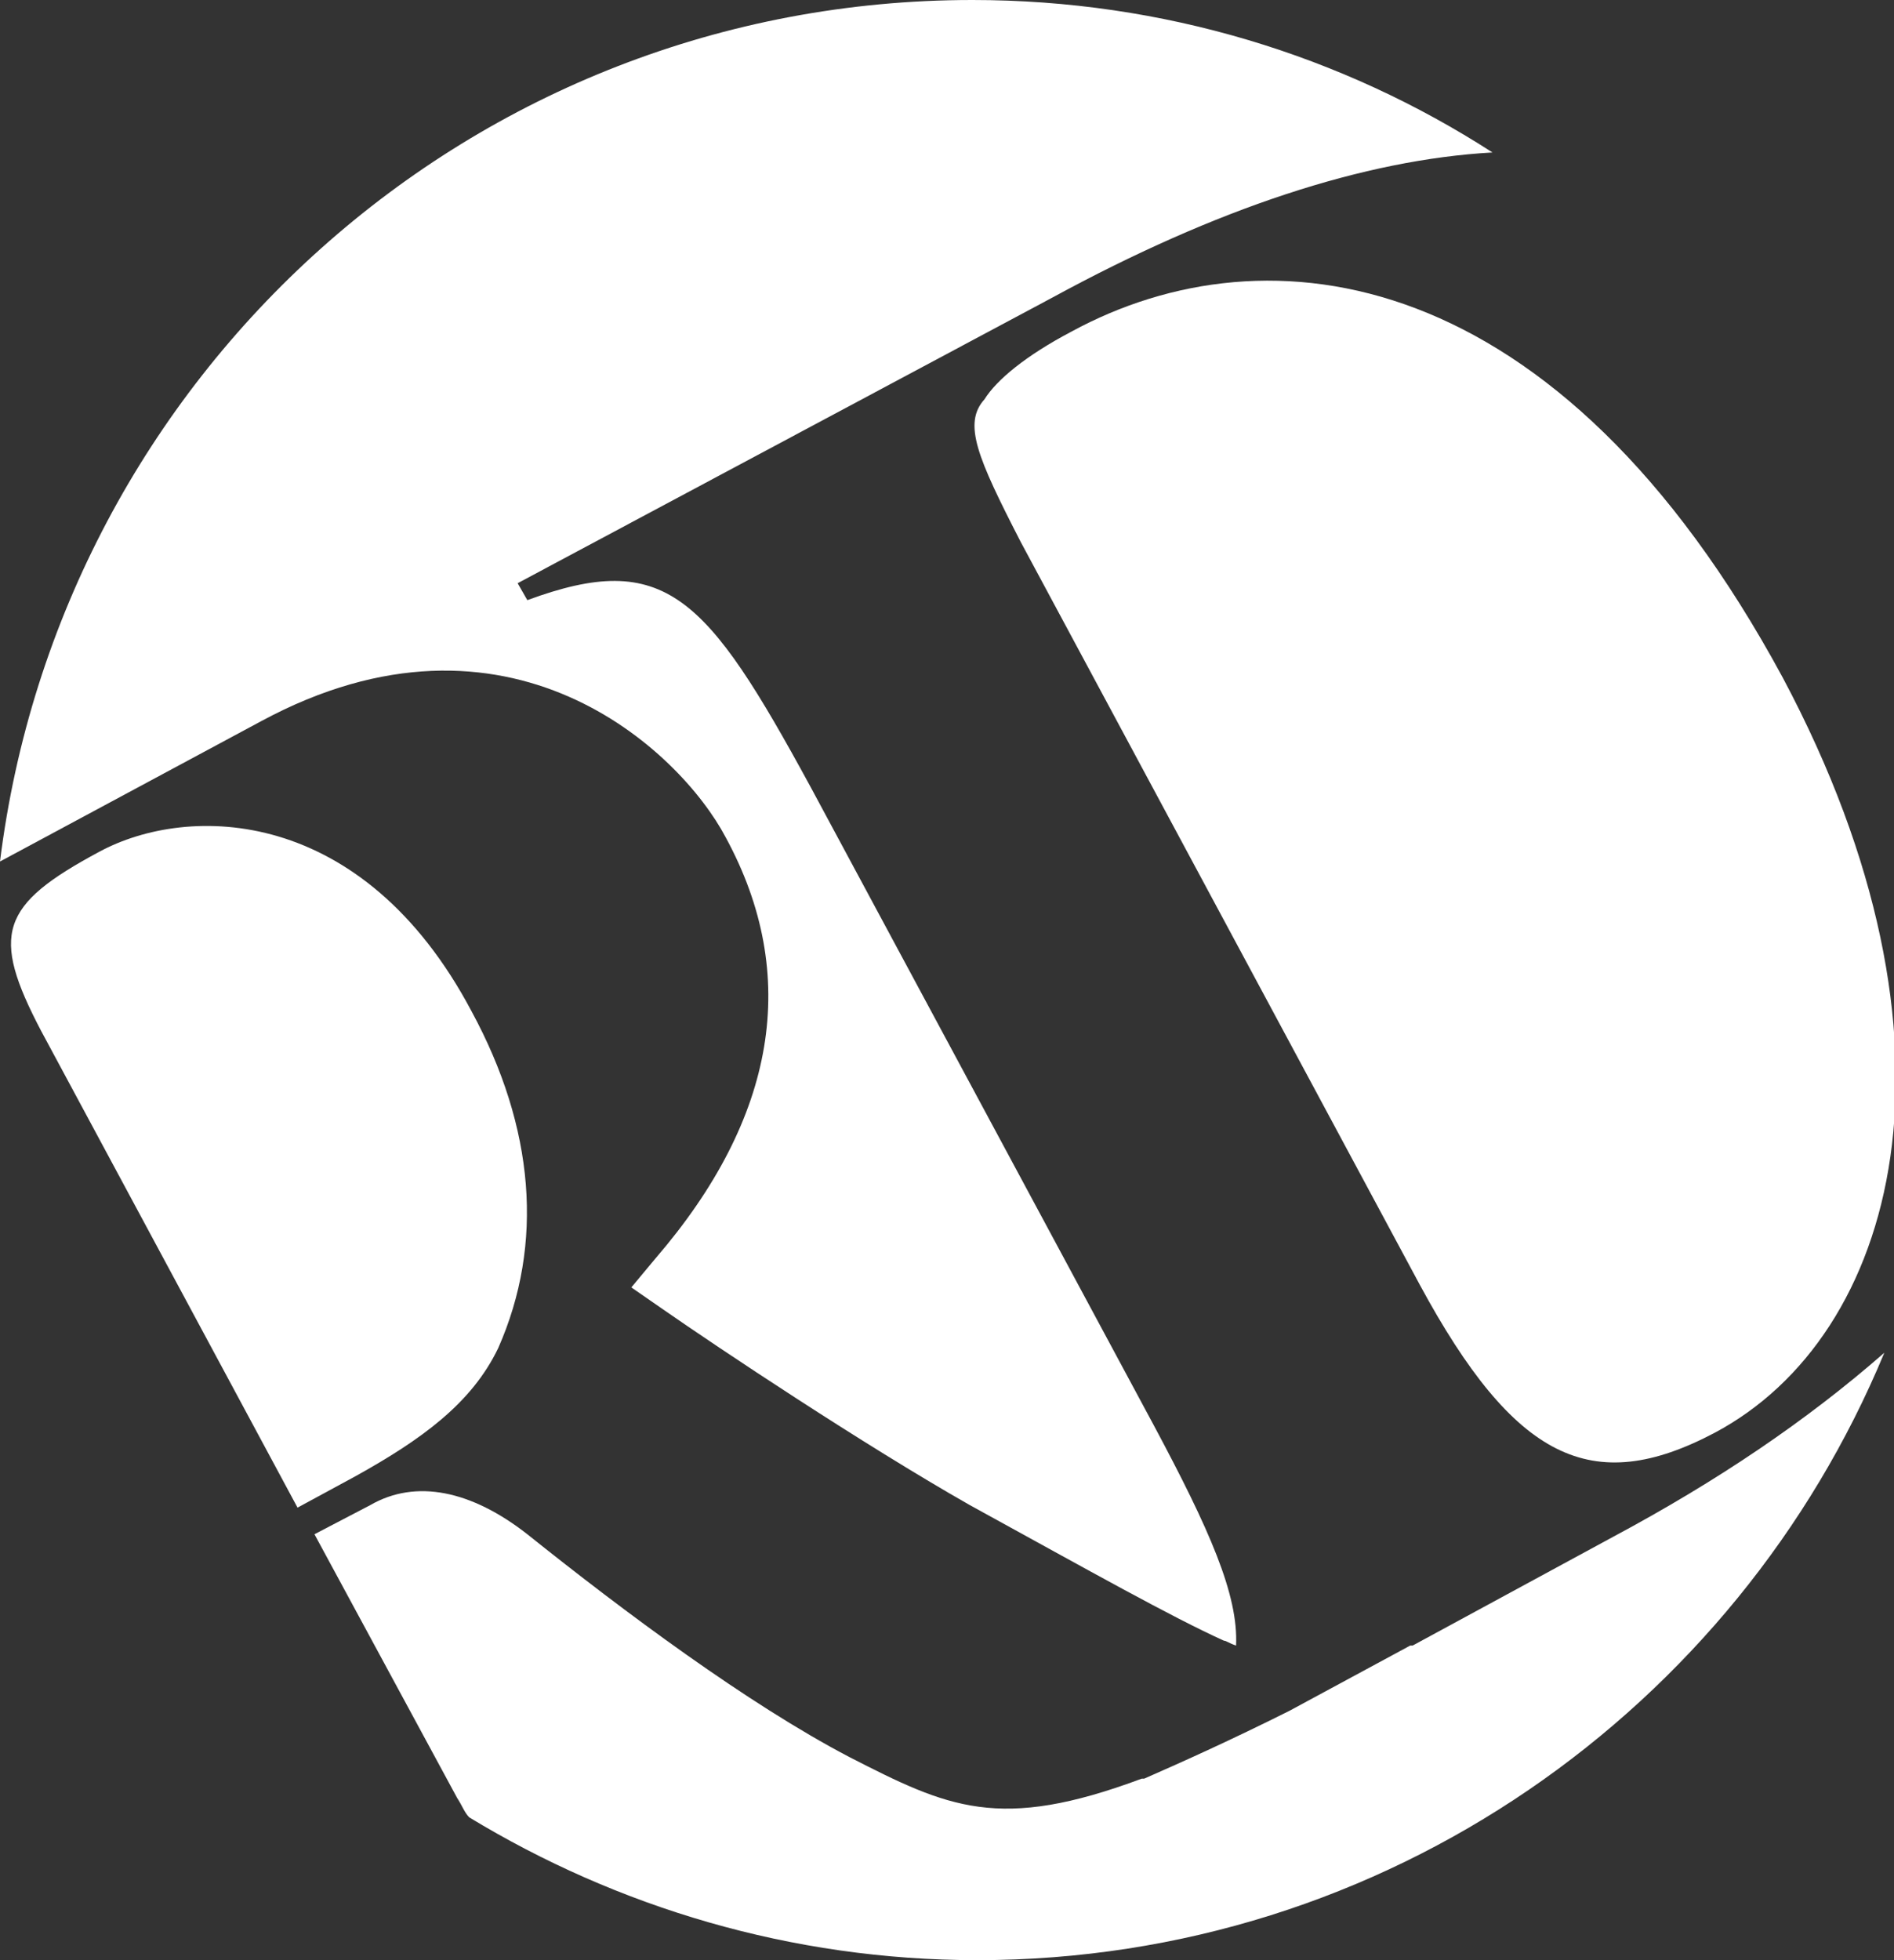
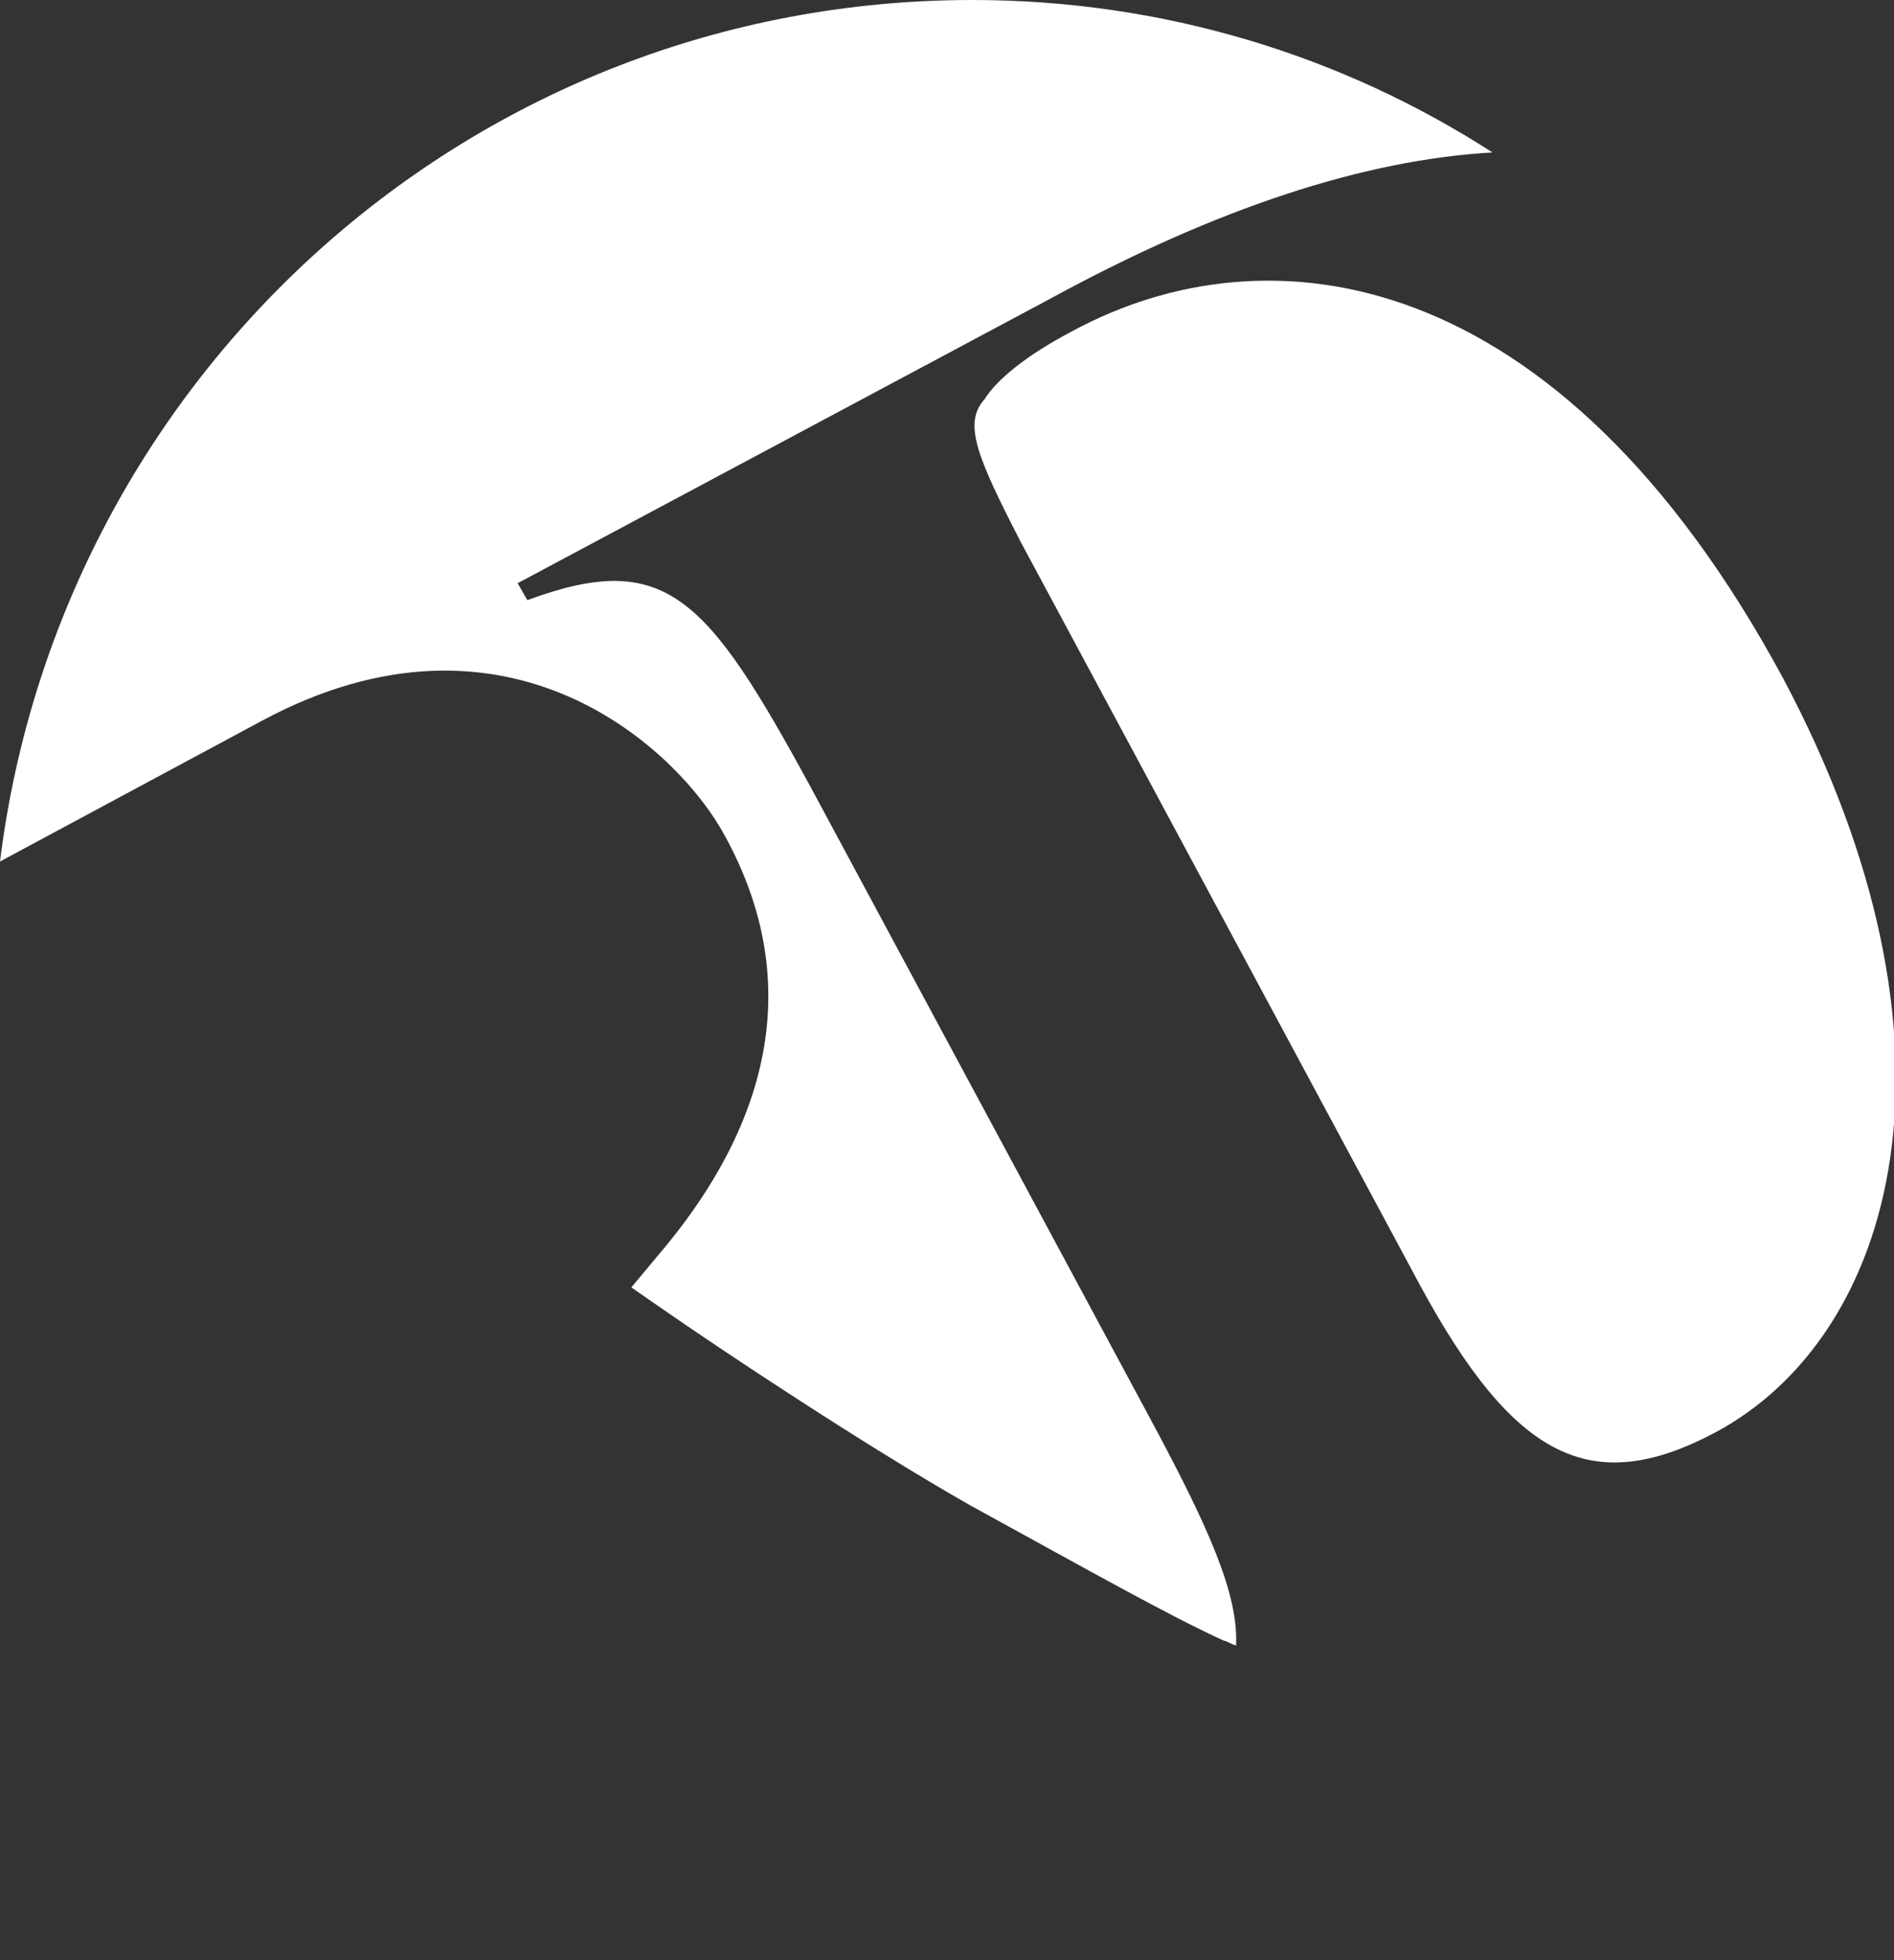
<svg xmlns="http://www.w3.org/2000/svg" id="Layer_2" version="1.1" viewBox="0 0 78.3 81">
  <rect x="0" y="0" width="78.3" height="81" fill="#333333" stroke="none" />
  <defs>
    <style>
      .st0 {
        fill: #fff;
      }
    </style>
  </defs>
  <g id="Layer_1-2">
    <path class="st0" d="M10.8,29.8c10.2-5.5,17.3,1.2,19.2,4.8,3.1,5.7,2.1,11.6-2.9,17.4l-1,1.2,1.3.9c2.3,1.6,8.3,5.6,12.7,8.1,5.1,2.8,8.3,4.6,10.5,5.6.1,0,.2.1.5.2.1-2.1-1.1-4.8-3.4-9.1l-14.2-26.4c-4.3-7.9-6-9.8-11.7-7.7l-.4-.7,22.1-11.8c6.8-3.7,12.9-5.7,18.2-6-6.2-4-13.6-6.3-21.5-6.3C19.5,0,2.5,15.5,0,35.6l10.8-5.8h0Z" />
    <path class="st0" d="M44.3,13.7c-1.9,1-3.1,2-3.6,2.8-.9,1-.3,2.4,1.5,5.9l16.5,30.7c3.9,7.2,7.1,8.8,12.2,6.1,7.5-4,10.9-16,2.8-31.2-9.3-17.2-21.3-18.7-29.4-14.3Z" />
-     <path class="st0" d="M20.6,55.7c1.9-4.3,1.5-9.1-1.1-13.9-4.5-8.5-11.7-8.6-15.4-6.6-4.1,2.2-4.5,3.4-2.4,7.4l10.6,19.7,2.4-1.3c2.7-1.5,4.8-3,5.9-5.3h0Z" />
-     <path class="st0" d="M66.7,63.5l-8.3,4.5h-.1l-5,2.7c-2.4,1.2-4.4,2.1-6,2.8h-.1c-5.9,2.2-8,1.2-12.1-.9-4.2-2.2-9.3-6-13.3-9.2-2.3-1.8-4.6-2.3-6.5-1.2l-2.3,1.2,5.9,10.9c.2.3.3.6.5.8,6.1,3.7,13.3,5.9,21,5.9,16.9,0,31.4-10.4,37.5-25.1-3.2,2.8-6.9,5.3-11.2,7.6h0Z" />
  </g>
</svg>